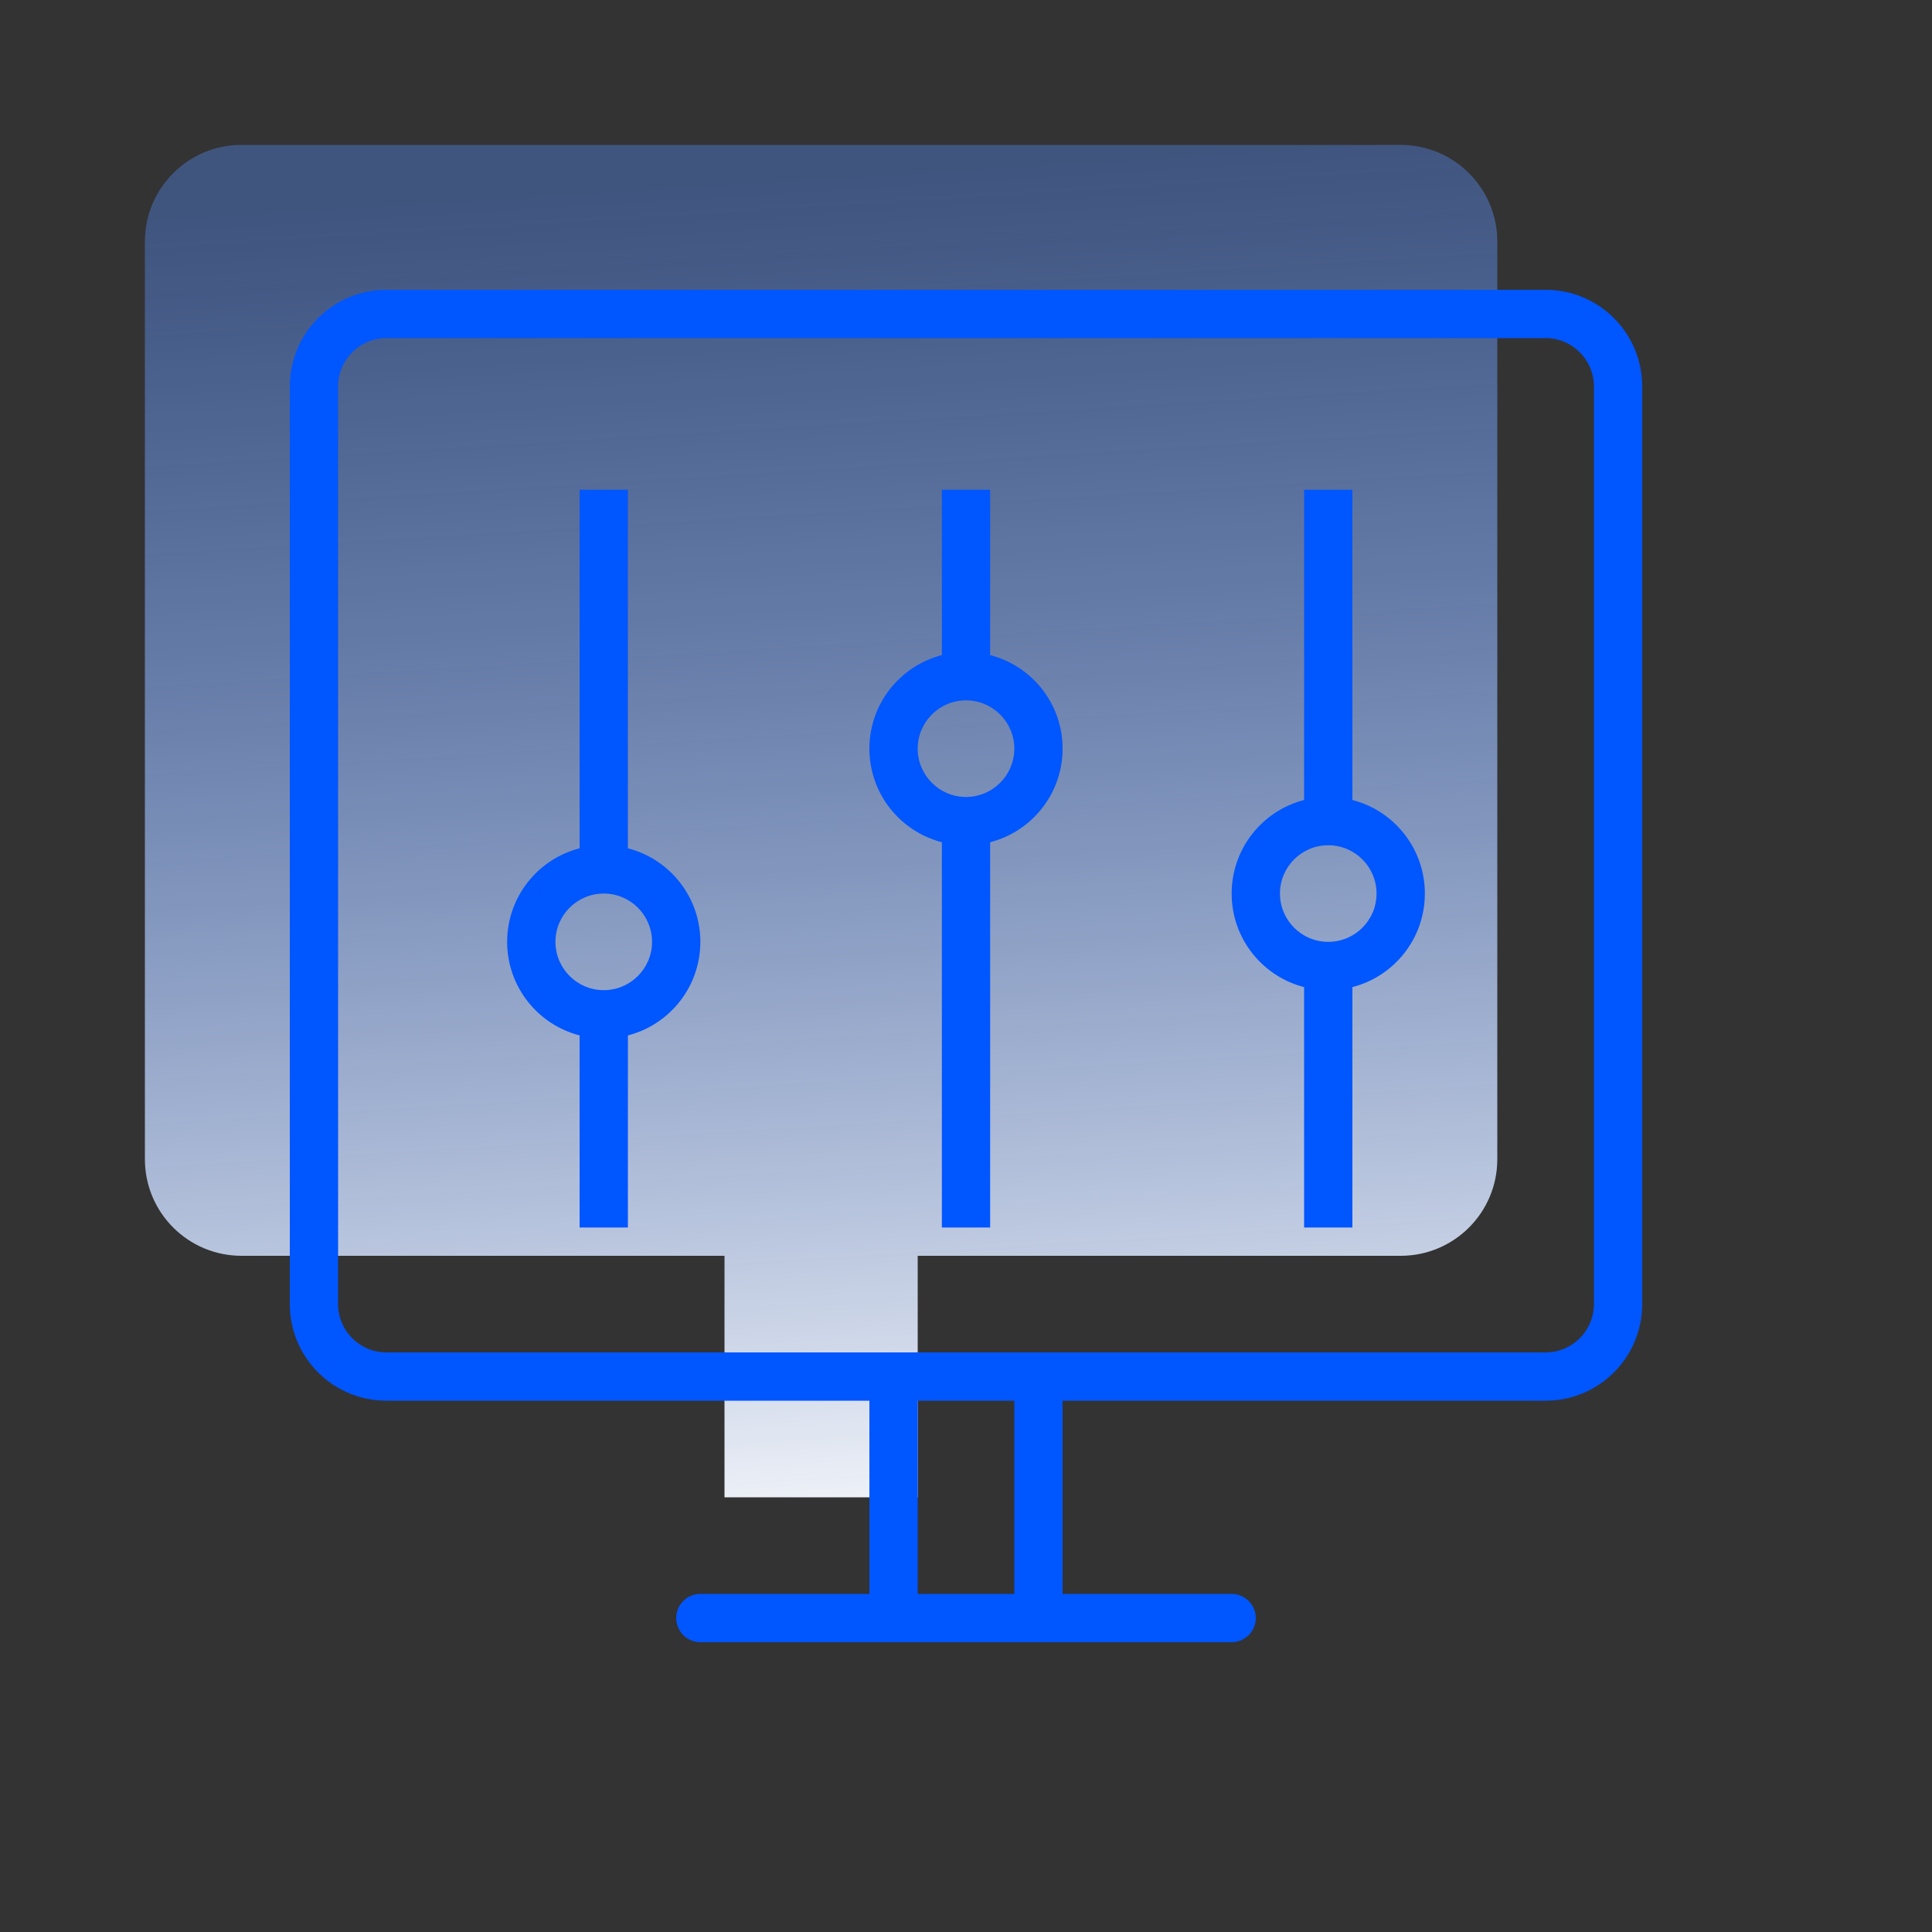
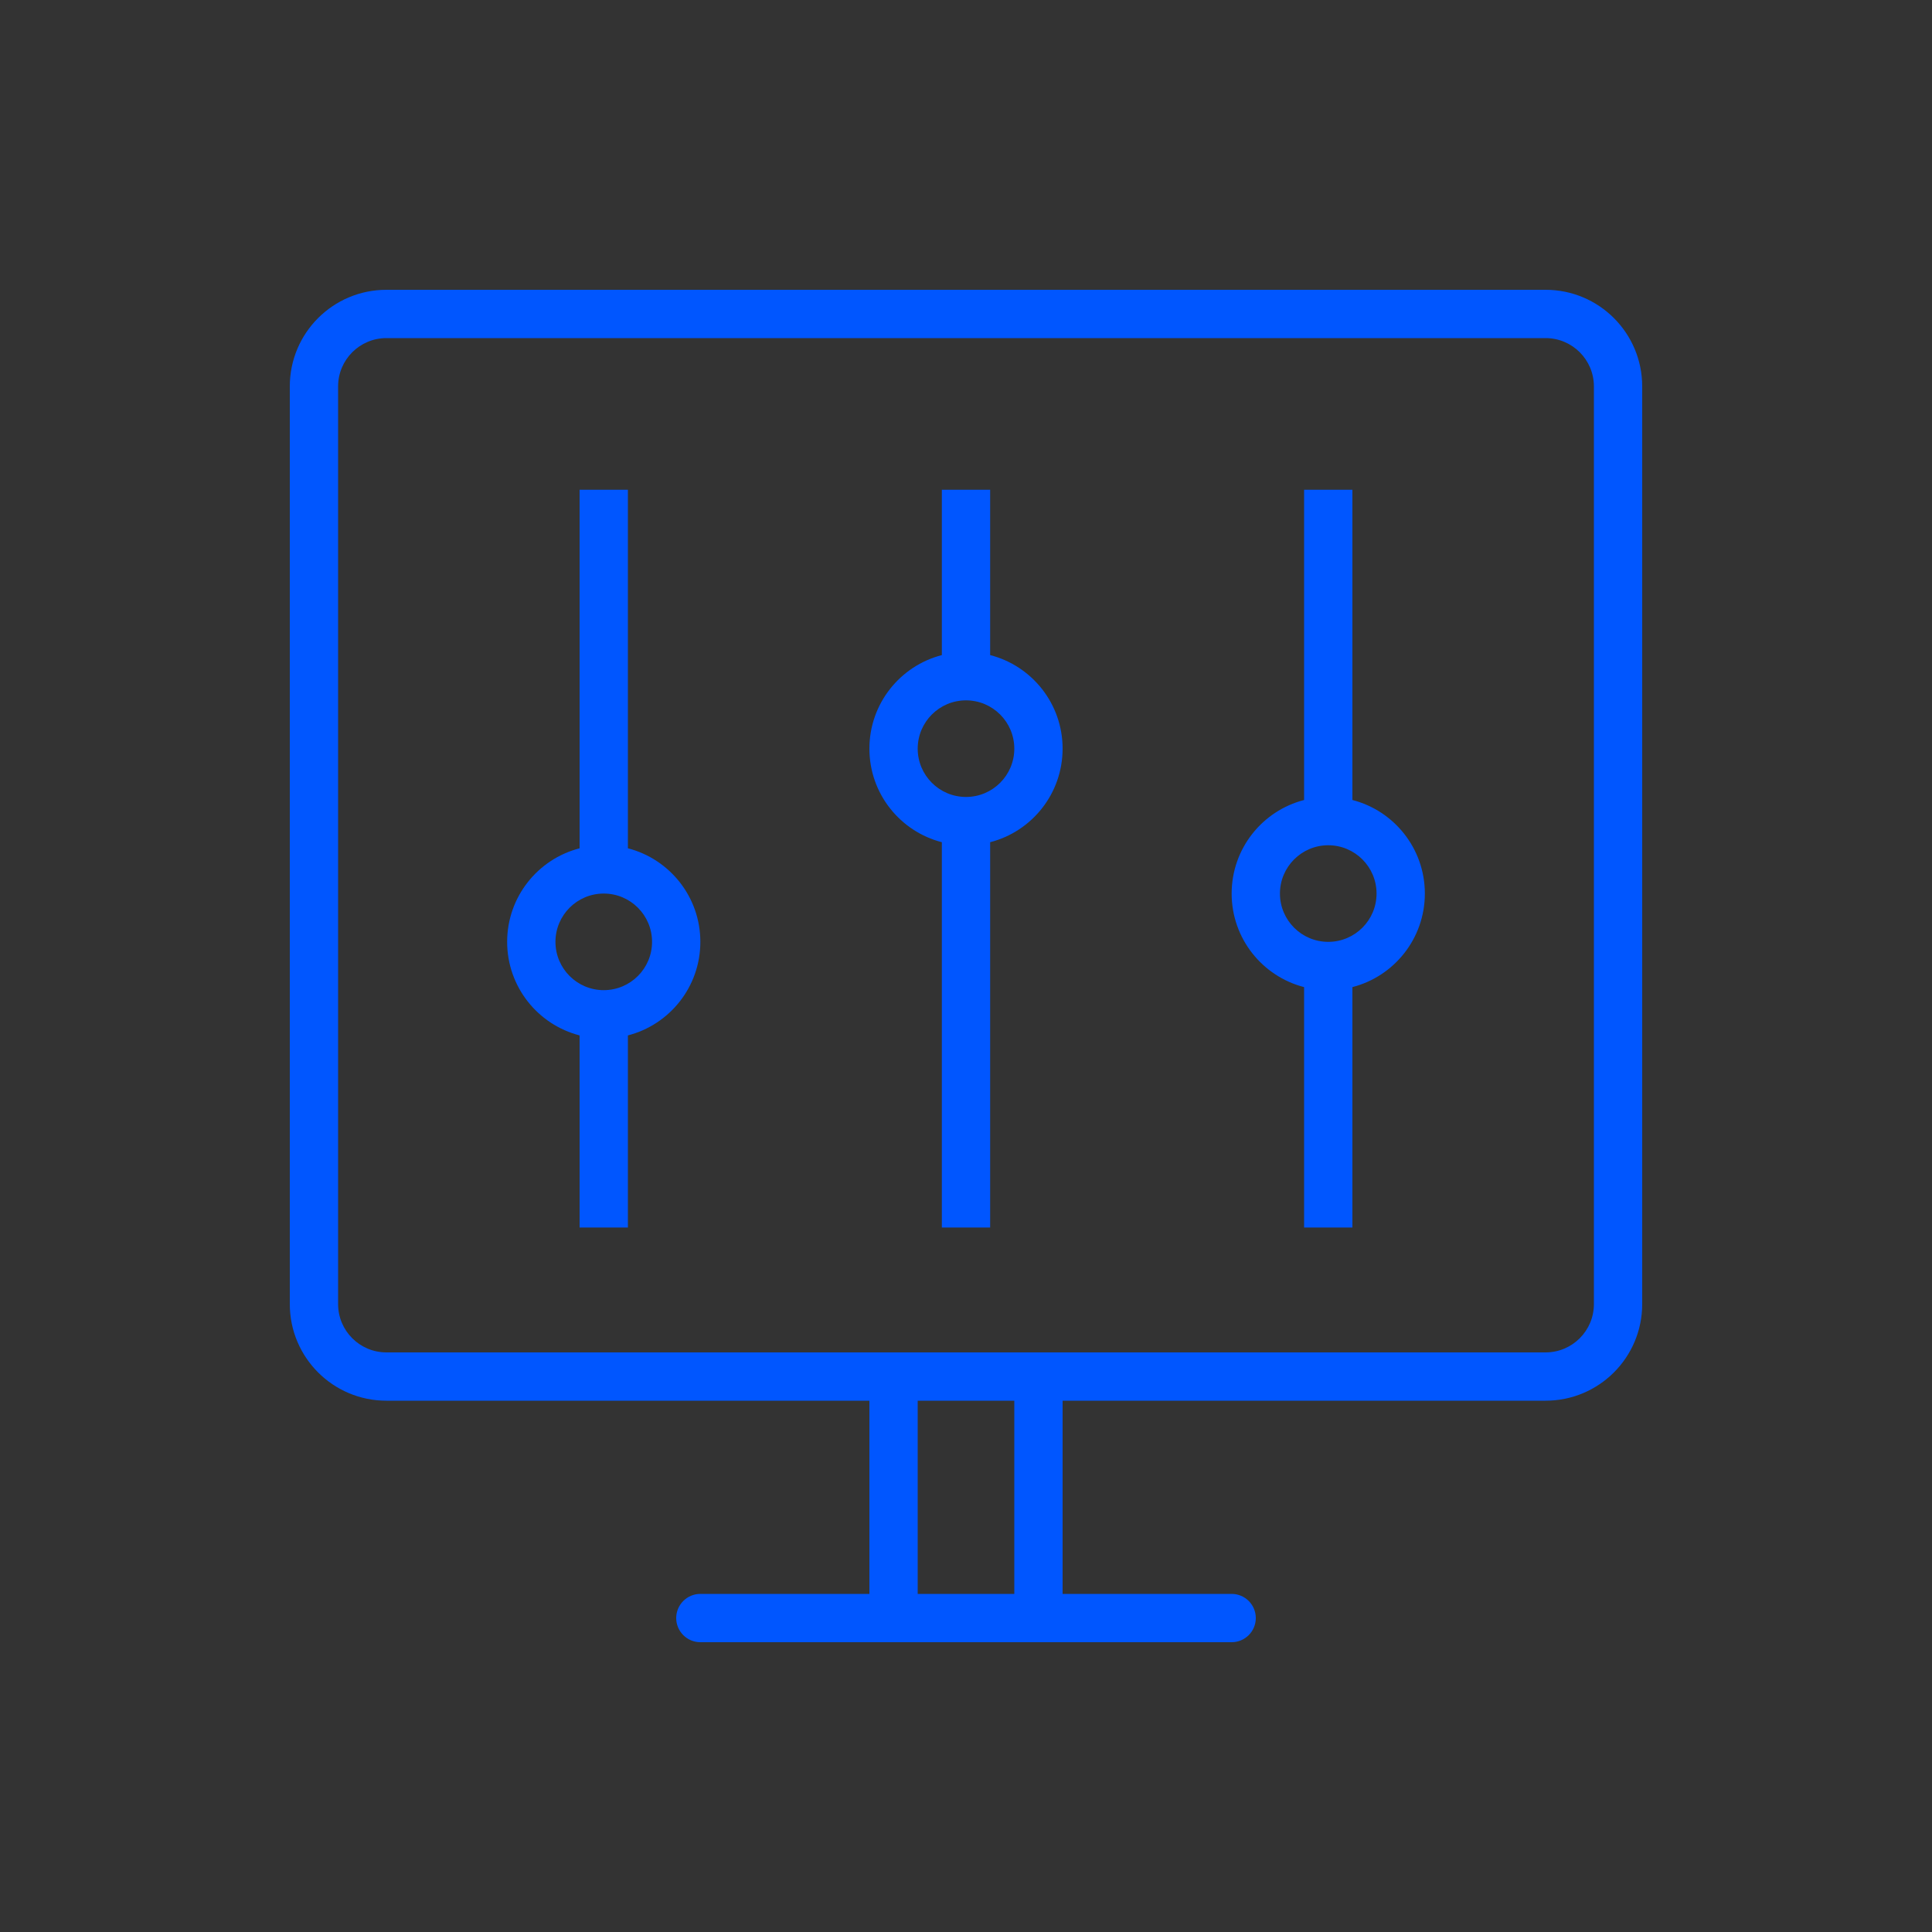
<svg xmlns="http://www.w3.org/2000/svg" width="40px" height="40px" viewBox="0 0 40 40" version="1.1">
  <rect x="0" y="0" width="40" height="40" fill="#333333" stroke="none" />
  <title>PASYY_YS_1</title>
  <desc>Created with Sketch.</desc>
  <defs>
    <linearGradient x1="43.679%" y1="3.455%" x2="50%" y2="105.909%" id="linearGradient-1">
      <stop stop-color="#558eff" stop-opacity="0.37" offset="0%" />
      <stop stop-color="#FFFFFF" offset="100%" />
    </linearGradient>
  </defs>
  <g id="中文" stroke="none" stroke-width="1" fill="none" fill-rule="evenodd">
    <g id="平安私有云解决方案-中文" transform="translate(-434, -720)">
      <g id="优势" transform="translate(434, 617)">
        <g id="编组" transform="translate(0, 102)">
          <g id="Group-7" transform="translate(0, 1)">
            <g id="GGAFLY_ys_1">
-               <path d="M19,26 L19,31 L15,31 L15,26 L5,26 C3.895,26 3,25.105 3,24 L3,5 C3,3.895 3.895,3 5,3 L29,3 C30.105,3 31,3.895 31,5 L31,24 C31,25.105 30.105,26 29,26 L19,26 Z" id="形状结合" fill="url(#linearGradient-1)" />
              <path d="M28,20.437 L28,25.414 L27,25.414 L27,20.437 C26.137,20.215 25.5,19.432 25.5,18.5 C25.5,17.568 26.137,16.785 27,16.563 L27,10.14 L28,10.14 L28,16.563 C28.863,16.785 29.5,17.568 29.5,18.5 C29.5,19.432 28.863,20.215 28,20.437 Z M20.5,17.437 L20.5,25.414 L19.5,25.414 L19.5,17.437 C18.637,17.215 18,16.432 18,15.5 C18,14.568 18.637,13.785 19.5,13.563 L19.5,10.14 L20.5,10.14 L20.5,13.563 C21.363,13.785 22,14.568 22,15.5 C22,16.432 21.363,17.215 20.5,17.437 Z M13,21.437 L13,25.414 L12,25.414 L12,21.437 C11.137,21.215 10.5,20.432 10.5,19.5 C10.5,18.568 11.137,17.785 12,17.563 L12,10.14 L13,10.14 L13,17.563 C13.863,17.785 14.5,18.568 14.5,19.5 C14.5,20.432 13.863,21.215 13,21.437 Z M18,33 L18,29 L8,29 C6.895,29 6,28.105 6,27 L6,8 C6,6.895 6.895,6 8,6 L32,6 C33.105,6 34,6.895 34,8 L34,27 C34,28.105 33.105,29 32,29 L22,29 L22,33 L25.5,33 C25.776,33 26,33.224 26,33.5 C26,33.776 25.776,34 25.5,34 L14.5,34 C14.224,34 14,33.776 14,33.5 C14,33.224 14.224,33 14.5,33 L18,33 Z M19,33 L21,33 L21,29 L19,29 L19,33 Z M22,28 L32,28 C32.552,28 33,27.552 33,27 L33,8 C33,7.448 32.552,7 32,7 L8,7 C7.448,7 7,7.448 7,8 L7,27 C7,27.552 7.448,28 8,28 L18,28 L22,28 Z M12.5,20.5 C13.052,20.5 13.5,20.052 13.5,19.5 C13.5,18.948 13.052,18.5 12.5,18.5 C11.948,18.5 11.5,18.948 11.5,19.5 C11.5,20.052 11.948,20.5 12.5,20.5 Z M20,16.5 C20.552,16.5 21,16.052 21,15.5 C21,14.948 20.552,14.5 20,14.5 C19.448,14.5 19,14.948 19,15.5 C19,16.052 19.448,16.5 20,16.5 Z M27.5,19.5 C28.052,19.5 28.5,19.052 28.5,18.5 C28.5,17.948 28.052,17.5 27.5,17.5 C26.948,17.5 26.5,17.948 26.5,18.5 C26.5,19.052 26.948,19.5 27.5,19.5 Z" id="形状结合" fill="#0056ff" fill-rule="nonzero" />
            </g>
          </g>
        </g>
      </g>
    </g>
  </g>
</svg>